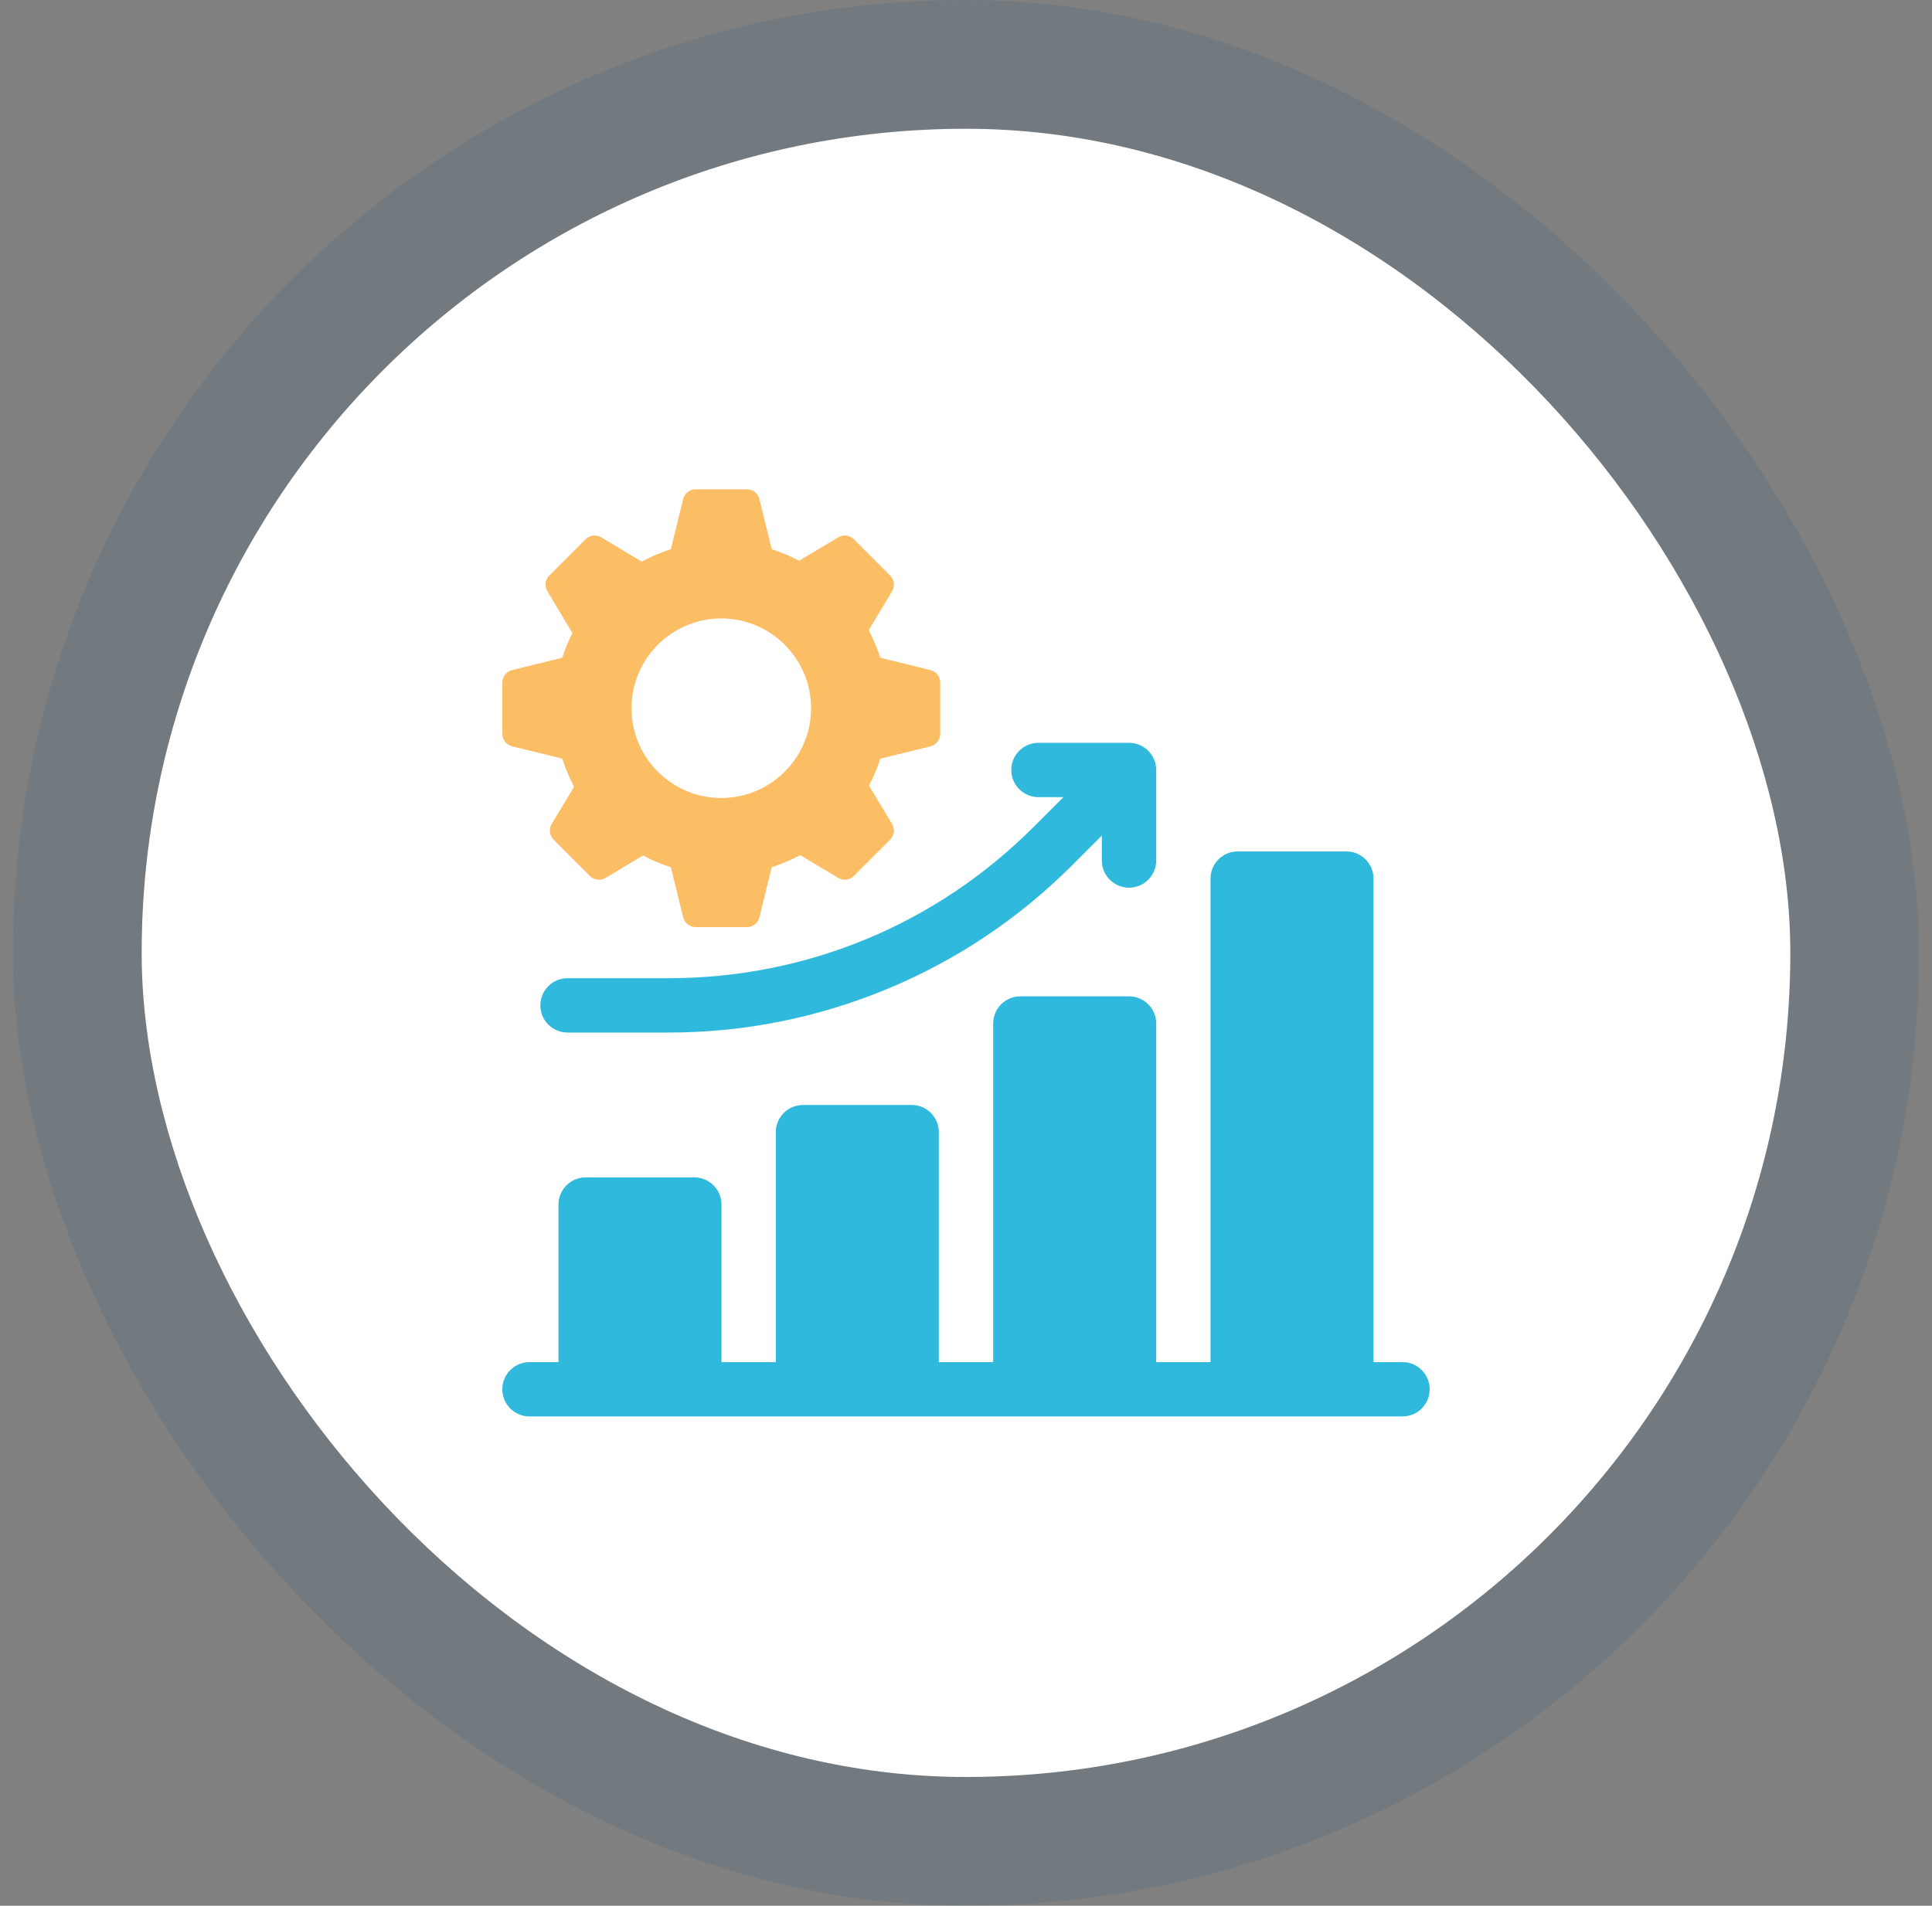
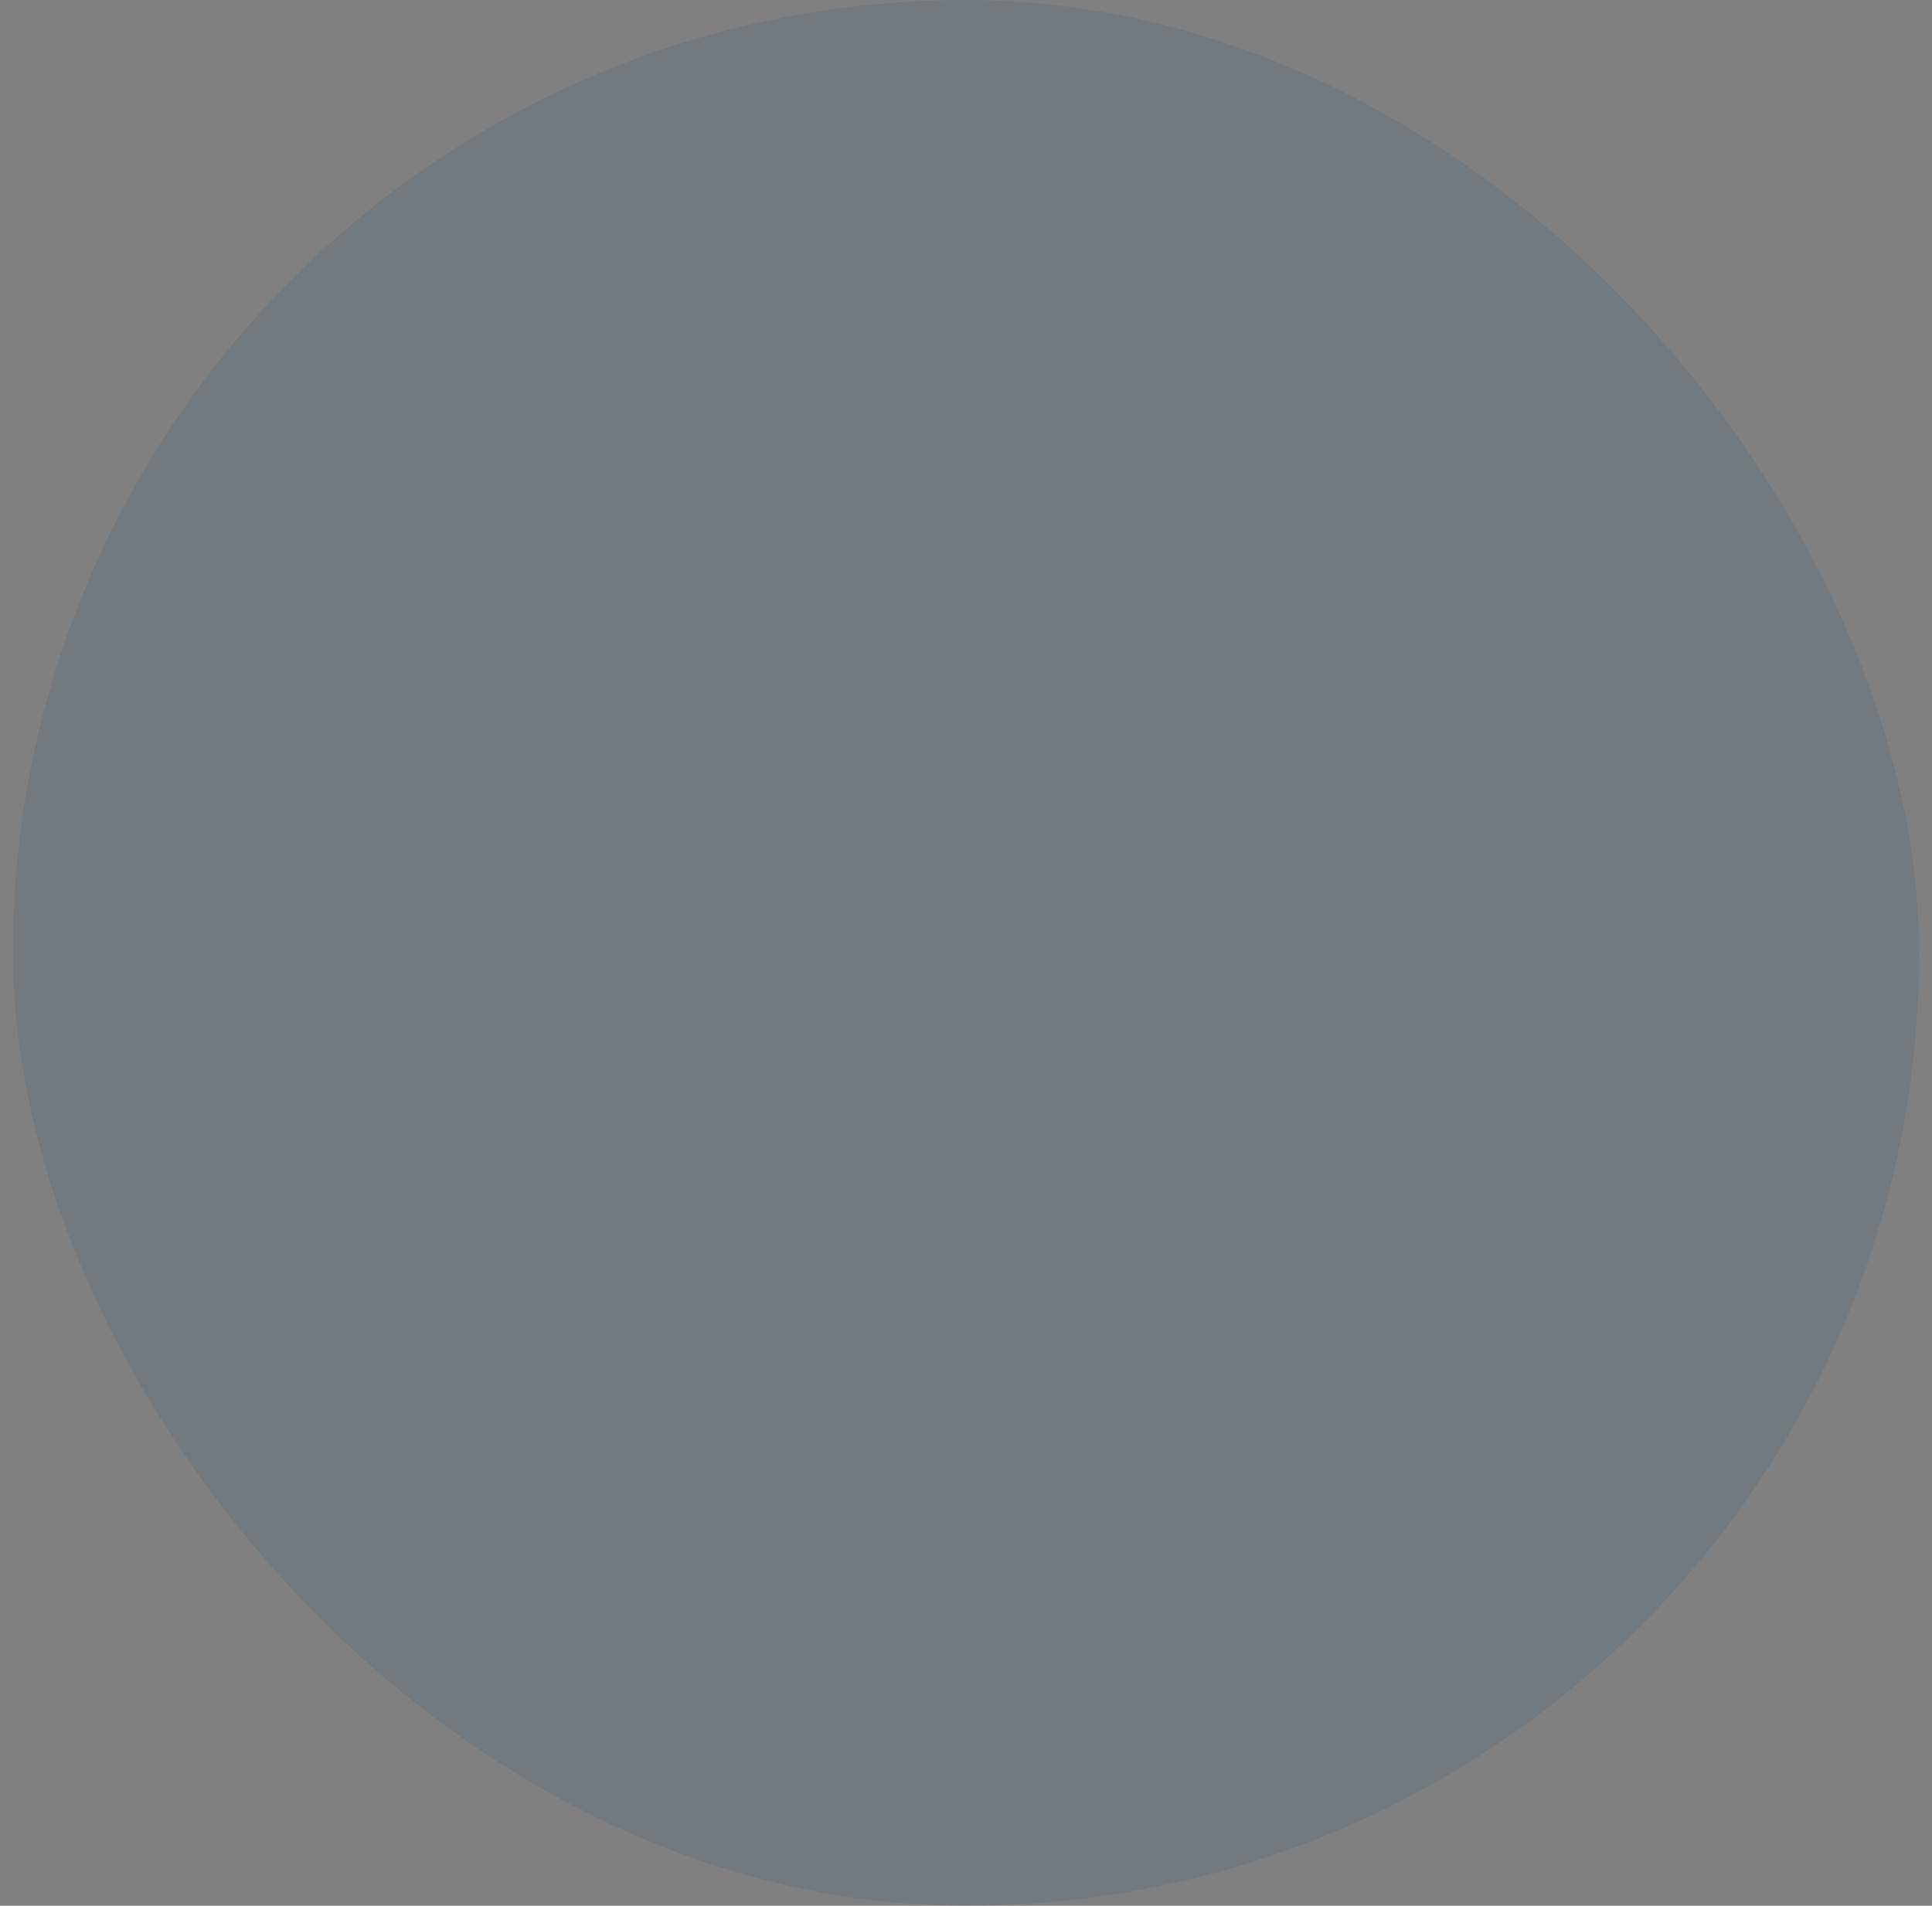
<svg xmlns="http://www.w3.org/2000/svg" width="75" height="74" viewBox="0 0 75 74" fill="none">
  <rect x="0" y="0" width="75" height="74" fill="#808080" stroke="none" />
  <rect opacity="0.1" x="0.5" width="74" height="74" rx="37" fill="#054A7C" />
-   <rect x="5.5" y="5" width="64" height="64" rx="32" fill="white" />
  <g clip-path="url(#clip0_223_4874)">
-     <path d="M54.445 52.891H53.32V34.117C53.32 33.535 52.848 33.062 52.266 33.062H48.047C47.464 33.062 46.992 33.535 46.992 34.117V52.891H44.883V39.742C44.883 39.16 44.411 38.688 43.828 38.688H39.609C39.027 38.688 38.555 39.16 38.555 39.742V52.891H36.445V43.961C36.445 43.379 35.973 42.906 35.391 42.906H31.172C30.589 42.906 30.117 43.379 30.117 43.961V52.891H28.008V46.773C28.008 46.191 27.536 45.719 26.953 45.719H22.734C22.152 45.719 21.68 46.191 21.68 46.773V52.891H20.555C19.972 52.891 19.5 53.363 19.5 53.945C19.5 54.528 19.972 55 20.555 55H54.445C55.028 55 55.5 54.528 55.5 53.945C55.5 53.363 55.028 52.891 54.445 52.891ZM40.312 30.953H41.282L40.12 32.115C36.335 35.9 31.303 37.984 25.95 37.984H22.031C21.449 37.984 20.977 38.457 20.977 39.039C20.977 39.621 21.449 40.094 22.031 40.094H25.95C28.873 40.094 31.725 39.526 34.426 38.408C37.127 37.289 39.544 35.674 41.611 33.607L42.773 32.445V33.414C42.773 33.996 43.246 34.469 43.828 34.469C44.411 34.469 44.883 33.996 44.883 33.414V29.898C44.883 29.316 44.411 28.844 43.828 28.844H40.312C39.73 28.844 39.258 29.316 39.258 29.898C39.258 30.481 39.73 30.953 40.312 30.953Z" fill="#2FB9DC" />
-     <path d="M36.123 26.021L34.173 25.541C34.055 25.172 33.905 24.813 33.723 24.47C34.016 23.983 34.631 22.957 34.631 22.957C34.688 22.862 34.712 22.75 34.698 22.64C34.684 22.53 34.634 22.427 34.556 22.349L33.147 20.94C33.069 20.861 32.966 20.811 32.856 20.798C32.746 20.784 32.634 20.808 32.539 20.865L31.023 21.773C30.683 21.593 30.326 21.444 29.959 21.327L29.479 19.378C29.452 19.27 29.39 19.174 29.303 19.106C29.215 19.037 29.107 19 28.996 19H27.004C26.775 19 26.576 19.156 26.521 19.377C26.521 19.377 26.189 20.738 26.042 21.327C25.651 21.451 25.272 21.612 24.912 21.808L23.34 20.865C23.143 20.749 22.894 20.779 22.732 20.94L21.323 22.349C21.244 22.427 21.195 22.53 21.181 22.64C21.167 22.75 21.191 22.862 21.248 22.957L22.22 24.58C22.063 24.889 21.932 25.21 21.827 25.54L19.878 26.021C19.77 26.048 19.674 26.11 19.606 26.197C19.537 26.285 19.5 26.393 19.5 26.504V28.496C19.5 28.725 19.656 28.924 19.877 28.979L21.828 29.459C21.946 29.834 22.1 30.198 22.286 30.548L21.416 31.997C21.359 32.092 21.336 32.204 21.349 32.314C21.363 32.424 21.413 32.527 21.491 32.605L22.9 34.014C23.061 34.175 23.312 34.206 23.508 34.089C23.508 34.089 24.483 33.504 24.961 33.218C25.307 33.403 25.669 33.555 26.042 33.673L26.521 35.623C26.576 35.844 26.775 36 27.004 36H28.996C29.107 36 29.215 35.963 29.302 35.894C29.39 35.826 29.452 35.73 29.479 35.623L29.958 33.673C30.34 33.552 30.711 33.395 31.063 33.204C31.554 33.498 32.539 34.089 32.539 34.089C32.735 34.206 32.986 34.176 33.147 34.014L34.556 32.605C34.634 32.527 34.684 32.424 34.698 32.314C34.712 32.204 34.688 32.092 34.631 31.997L33.735 30.505C33.912 30.17 34.058 29.82 34.173 29.459L36.123 28.979C36.23 28.952 36.326 28.89 36.394 28.803C36.463 28.715 36.5 28.607 36.5 28.496V26.504C36.5 26.393 36.463 26.285 36.394 26.198C36.326 26.11 36.23 26.048 36.123 26.021ZM28 30.986C26.078 30.986 24.514 29.422 24.514 27.5C24.514 25.578 26.078 24.014 28 24.014C29.922 24.014 31.486 25.578 31.486 27.5C31.486 29.422 29.922 30.986 28 30.986Z" fill="#FBBE65" />
-   </g>
+     </g>
  <defs>
    <clipPath id="clip0_223_4874">
-       <rect width="36" height="36" fill="white" transform="translate(19.5 19)" />
-     </clipPath>
+       </clipPath>
  </defs>
</svg>